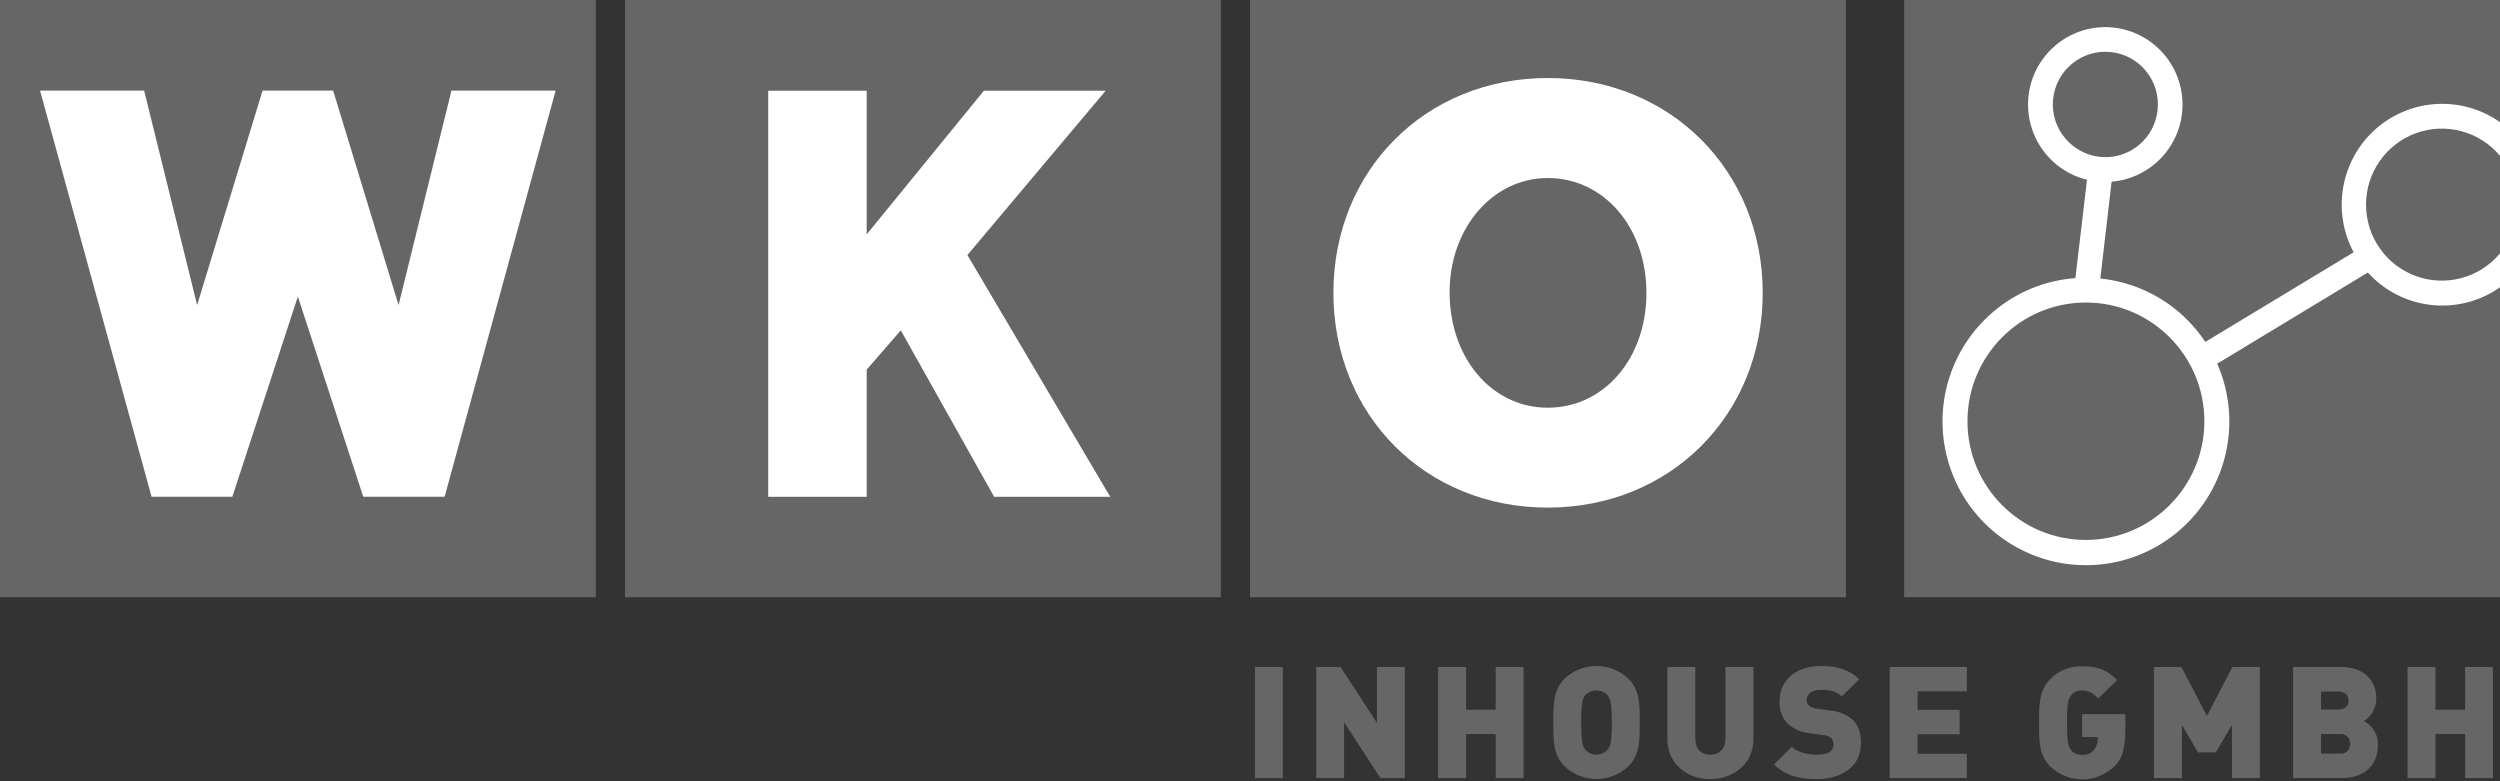
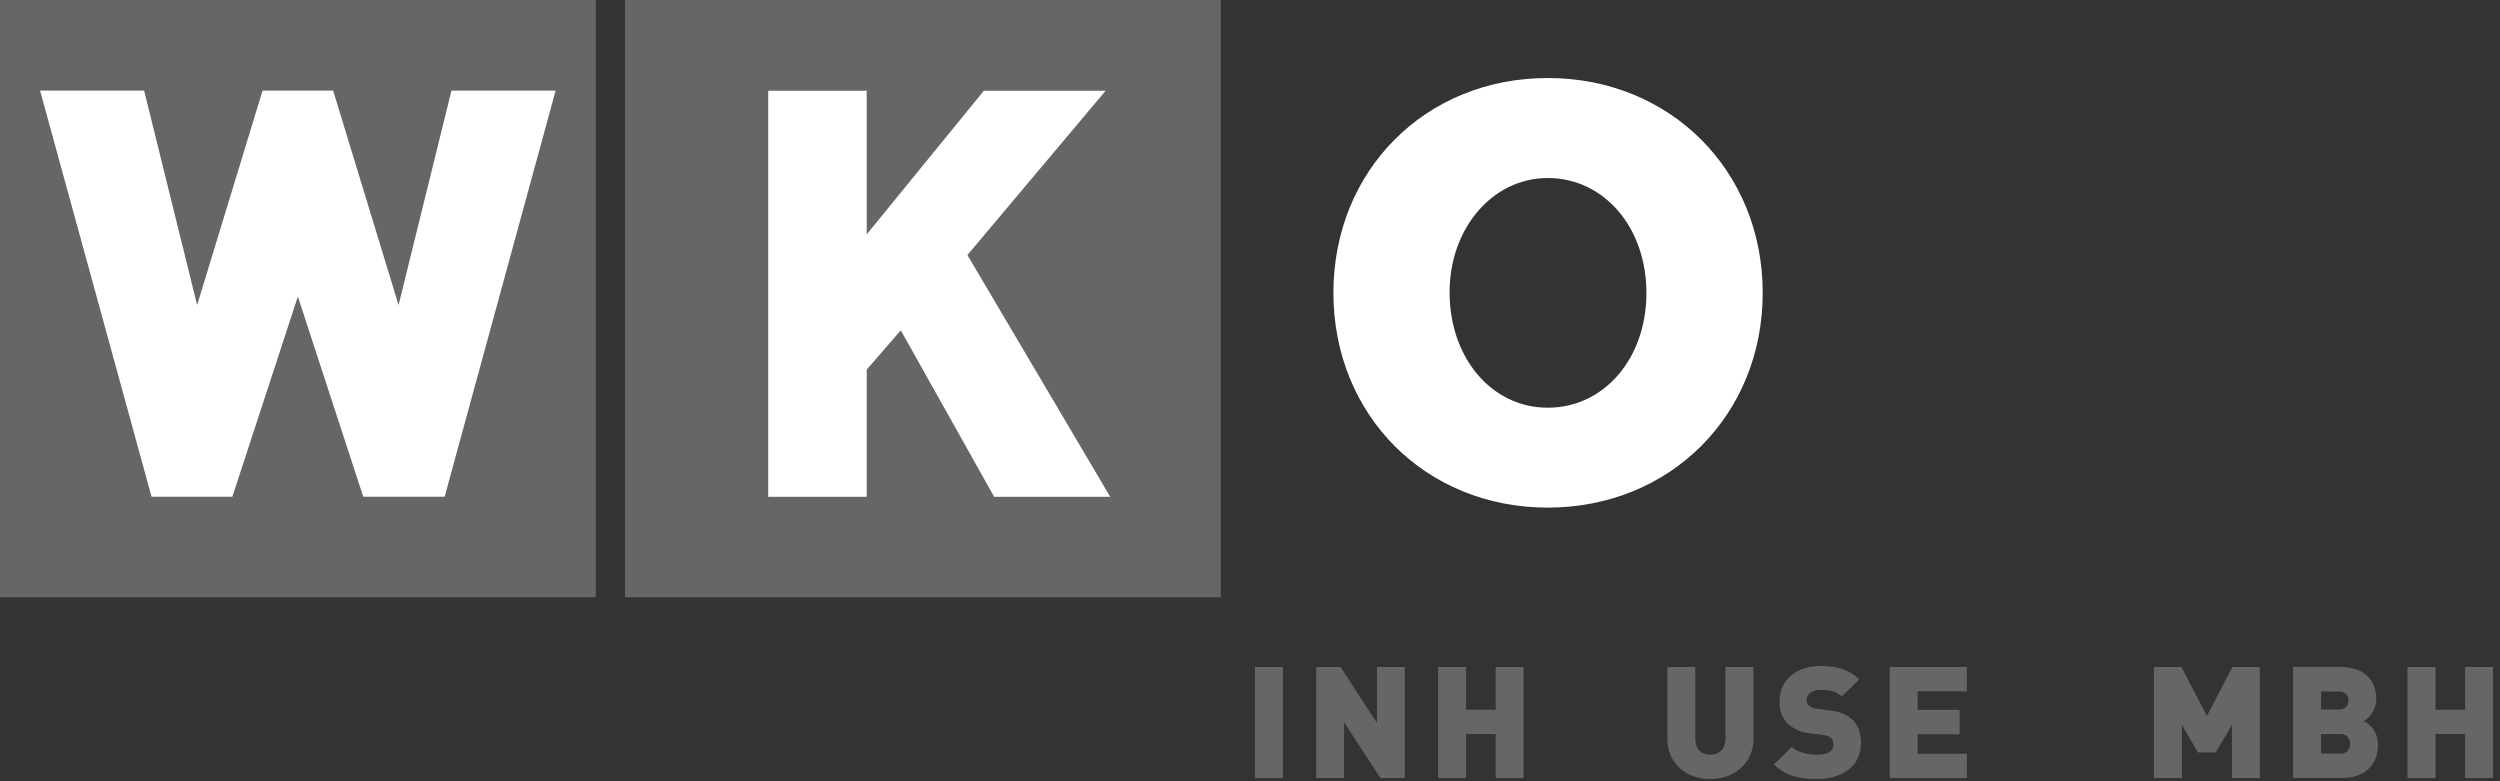
<svg xmlns="http://www.w3.org/2000/svg" id="headerImageSvg" width="288px" height="90px" viewBox="0 0 96 30" version="1.1">
  <rect x="0" y="0" width="96" height="30" fill="#333333" stroke="none" />
  <g id="surface1">
-     <path style=" stroke:none;fill-rule:nonzero;fill:rgb(40%,40%,40%);fill-opacity:1;" d="M 73.121 0 L 96 0 L 96 22.934 L 73.121 22.934 Z M 73.121 0 " />
    <path style=" stroke:none;fill-rule:nonzero;fill:rgb(40%,40%,40%);fill-opacity:1;" d="M 49.262 29.879 L 49.262 25.613 L 48.191 25.613 L 48.191 29.879 Z M 49.262 29.879 " />
    <path style=" stroke:none;fill-rule:nonzero;fill:rgb(40%,40%,40%);fill-opacity:1;" d="M 53.945 29.879 L 53.945 25.613 L 52.875 25.613 L 52.875 27.758 L 51.477 25.613 L 50.543 25.613 L 50.543 29.879 L 51.613 29.879 L 51.613 27.734 L 53.008 29.879 Z M 53.945 29.879 " />
    <path style=" stroke:none;fill-rule:nonzero;fill:rgb(40%,40%,40%);fill-opacity:1;" d="M 58.504 29.879 L 58.504 25.613 L 57.434 25.613 L 57.434 27.254 L 56.297 27.254 L 56.297 25.613 L 55.223 25.613 L 55.223 29.879 L 56.297 29.879 L 56.297 28.188 L 57.434 28.188 L 57.434 29.879 Z M 58.504 29.879 " />
-     <path style=" stroke:none;fill-rule:evenodd;fill:rgb(40%,40%,40%);fill-opacity:1;" d="M 62.965 27.746 C 62.965 27.102 62.984 26.504 62.523 26.055 C 61.836 25.414 60.773 25.414 60.086 26.055 C 59.629 26.504 59.648 27.102 59.648 27.746 C 59.648 28.387 59.629 28.984 60.086 29.434 C 60.773 30.074 61.836 30.074 62.523 29.434 C 62.984 28.984 62.965 28.387 62.965 27.746 Z M 61.895 27.746 C 61.895 28.523 61.832 28.664 61.734 28.789 C 61.625 28.91 61.469 28.98 61.305 28.98 C 61.141 28.98 60.984 28.91 60.875 28.789 C 60.777 28.664 60.719 28.523 60.719 27.746 C 60.719 26.969 60.777 26.82 60.875 26.695 C 60.988 26.578 61.145 26.512 61.305 26.512 C 61.469 26.512 61.621 26.578 61.734 26.695 C 61.832 26.82 61.895 26.965 61.895 27.746 Z M 61.895 27.746 " />
    <path style=" stroke:none;fill-rule:nonzero;fill:rgb(40%,40%,40%);fill-opacity:1;" d="M 67.332 28.379 L 67.332 25.613 L 66.258 25.613 L 66.258 28.359 C 66.258 28.754 66.027 28.98 65.672 28.98 C 65.316 28.98 65.098 28.754 65.098 28.359 L 65.098 25.613 L 64.027 25.613 L 64.027 28.383 C 64.027 29.316 64.766 29.918 65.672 29.918 C 66.578 29.918 67.332 29.316 67.332 28.383 Z M 67.332 28.379 " />
    <path style=" stroke:none;fill-rule:nonzero;fill:rgb(40%,40%,40%);fill-opacity:1;" d="M 71.465 28.57 C 71.465 28.176 71.371 27.863 71.141 27.637 C 70.898 27.43 70.598 27.309 70.281 27.285 L 69.754 27.211 C 69.645 27.203 69.539 27.16 69.457 27.086 C 69.402 27.035 69.371 26.965 69.371 26.887 C 69.371 26.703 69.523 26.492 69.895 26.492 C 70.086 26.492 70.445 26.477 70.723 26.742 L 71.395 26.086 C 71.023 25.719 70.547 25.574 69.926 25.574 C 68.938 25.574 68.336 26.141 68.336 26.922 C 68.316 27.238 68.422 27.547 68.637 27.781 C 68.879 28 69.188 28.133 69.512 28.16 L 70.035 28.23 C 70.141 28.238 70.238 28.277 70.32 28.344 C 70.379 28.414 70.41 28.504 70.406 28.598 C 70.406 28.844 70.203 28.98 69.781 28.98 C 69.434 28.98 69.035 28.902 68.805 28.68 L 68.121 29.352 C 68.562 29.793 69.109 29.918 69.773 29.918 C 70.691 29.918 71.457 29.445 71.457 28.574 Z M 71.465 28.57 " />
    <path style=" stroke:none;fill-rule:nonzero;fill:rgb(40%,40%,40%);fill-opacity:1;" d="M 75.527 29.879 L 75.527 28.945 L 73.637 28.945 L 73.637 28.195 L 75.25 28.195 L 75.25 27.258 L 73.637 27.258 L 73.637 26.547 L 75.527 26.547 L 75.527 25.613 L 72.566 25.613 L 72.566 29.879 Z M 75.527 29.879 " />
-     <path style=" stroke:none;fill-rule:nonzero;fill:rgb(40%,40%,40%);fill-opacity:1;" d="M 81.617 27.996 L 81.617 27.422 L 79.953 27.422 L 79.953 28.301 L 80.551 28.301 L 80.551 28.352 C 80.559 28.52 80.5 28.688 80.395 28.816 C 80.277 28.938 80.117 29 79.953 28.984 C 79.793 28.992 79.637 28.93 79.527 28.805 C 79.43 28.68 79.371 28.523 79.371 27.75 C 79.371 26.98 79.43 26.828 79.527 26.703 C 79.633 26.578 79.789 26.508 79.953 26.516 C 80.227 26.516 80.363 26.617 80.57 26.82 L 81.301 26.113 C 80.906 25.73 80.578 25.586 79.953 25.586 C 79.5 25.57 79.059 25.742 78.738 26.066 C 78.281 26.516 78.301 27.113 78.301 27.758 C 78.301 28.398 78.281 28.996 78.738 29.445 C 79.43 30.09 80.504 30.086 81.188 29.434 C 81.52 29.105 81.613 28.695 81.613 28.008 Z M 81.617 27.996 " />
    <path style=" stroke:none;fill-rule:nonzero;fill:rgb(40%,40%,40%);fill-opacity:1;" d="M 86.777 29.879 L 86.777 25.613 L 85.723 25.613 L 84.746 27.492 L 83.766 25.613 L 82.711 25.613 L 82.711 29.879 L 83.785 29.879 L 83.785 27.836 L 84.402 28.891 L 85.086 28.891 L 85.707 27.836 L 85.707 29.879 Z M 86.777 29.879 " />
    <path style=" stroke:none;fill-rule:evenodd;fill:rgb(40%,40%,40%);fill-opacity:1;" d="M 91.312 28.621 C 91.332 28.23 91.121 27.867 90.773 27.691 C 91.066 27.508 91.246 27.188 91.25 26.84 C 91.25 26.105 90.77 25.609 89.863 25.609 L 88.055 25.609 L 88.055 29.875 L 89.953 29.875 C 90.73 29.875 91.312 29.43 91.312 28.617 Z M 90.184 26.898 C 90.184 27.066 90.09 27.246 89.797 27.246 L 89.129 27.246 L 89.129 26.555 L 89.797 26.555 C 90.09 26.555 90.184 26.734 90.184 26.898 Z M 90.246 28.562 C 90.25 28.664 90.211 28.77 90.137 28.84 C 90.062 28.914 89.957 28.949 89.852 28.938 L 89.129 28.938 L 89.129 28.188 L 89.852 28.188 C 89.957 28.176 90.059 28.211 90.137 28.281 C 90.211 28.355 90.25 28.457 90.246 28.562 Z M 90.246 28.562 " />
    <path style=" stroke:none;fill-rule:nonzero;fill:rgb(40%,40%,40%);fill-opacity:1;" d="M 95.73 29.879 L 95.73 25.613 L 94.66 25.613 L 94.66 27.254 L 93.523 27.254 L 93.523 25.613 L 92.449 25.613 L 92.449 29.879 L 93.523 29.879 L 93.523 28.188 L 94.66 28.188 L 94.66 29.879 Z M 95.73 29.879 " />
-     <path style=" stroke:none;fill-rule:nonzero;fill:rgb(40%,40%,40%);fill-opacity:1;" d="M 48 0 L 70.883 0 L 70.883 22.934 L 48 22.934 Z M 48 0 " />
    <path style=" stroke:none;fill-rule:nonzero;fill:rgb(40%,40%,40%);fill-opacity:1;" d="M 24 0 L 46.879 0 L 46.879 22.934 L 24 22.934 Z M 24 0 " />
    <path style=" stroke:none;fill-rule:nonzero;fill:rgb(100%,100%,100%);fill-opacity:1;" d="M 42.633 19.078 L 37.148 9.793 L 42.457 3.484 L 37.781 3.484 L 33.281 9 L 33.281 3.484 L 29.5 3.484 L 29.5 19.078 L 33.281 19.078 L 33.281 14.195 L 34.59 12.684 L 38.176 19.078 Z M 42.633 19.078 " />
    <path style=" stroke:none;fill-rule:nonzero;fill:rgb(40%,40%,40%);fill-opacity:1;" d="M 0 0 L 22.879 0 L 22.879 22.934 L 0 22.934 Z M 0 0 " />
    <path style=" stroke:none;fill-rule:nonzero;fill:rgb(100%,100%,100%);fill-opacity:1;" d="M 21.336 3.48 L 17.336 3.48 L 15.305 11.715 L 12.793 3.48 L 10.082 3.48 L 7.57 11.715 L 5.535 3.48 L 1.539 3.48 L 5.82 19.074 L 8.922 19.074 L 11.438 11.387 L 13.949 19.074 L 17.074 19.074 Z M 21.336 3.48 " />
    <path style=" stroke:none;fill-rule:nonzero;fill:rgb(100%,100%,100%);fill-opacity:1;" d="M 59.434 2.996 C 54.73 2.996 51.203 6.551 51.203 11.246 C 51.203 15.938 54.734 19.492 59.434 19.492 C 64.137 19.492 67.688 15.938 67.688 11.246 C 67.688 6.551 64.137 2.996 59.434 2.996 Z M 59.434 15.656 C 57.285 15.656 55.664 13.75 55.664 11.223 C 55.664 8.758 57.32 6.836 59.434 6.836 C 61.594 6.836 63.223 8.734 63.223 11.25 C 63.223 13.766 61.594 15.656 59.434 15.656 Z M 59.434 15.656 " />
-     <path style=" stroke:none;fill-rule:nonzero;fill:rgb(100%,100%,100%);fill-opacity:1;" d="M 96 9.73 C 95.215 10.672 93.922 11.02 92.773 10.602 C 91.621 10.184 90.855 9.086 90.855 7.859 C 90.855 6.629 91.621 5.535 92.773 5.113 C 93.922 4.695 95.215 5.043 96 5.984 L 96 4.691 C 94.535 3.66 92.559 3.773 91.219 4.961 C 89.883 6.152 89.535 8.105 90.379 9.688 L 84.684 13.129 C 83.77 11.754 82.293 10.859 80.652 10.695 L 81.086 6.977 C 82.625 6.848 83.809 5.559 83.809 4.012 C 83.805 2.461 82.617 1.176 81.078 1.051 C 79.535 0.93 78.16 2.016 77.914 3.543 C 77.672 5.074 78.637 6.535 80.141 6.902 L 79.695 10.68 C 77.305 10.855 75.301 12.566 74.742 14.902 C 74.188 17.242 75.203 19.676 77.262 20.914 C 79.316 22.152 81.934 21.918 83.734 20.328 C 85.539 18.738 86.105 16.164 85.141 13.965 L 90.926 10.465 C 92.234 11.91 94.406 12.152 96 11.031 Z M 78.828 4.012 C 78.828 2.895 79.73 1.988 80.848 1.988 C 81.961 1.988 82.863 2.895 82.863 4.012 C 82.863 5.129 81.961 6.035 80.848 6.035 C 79.734 6.031 78.832 5.129 78.828 4.012 Z M 80.098 20.734 C 77.586 20.734 75.551 18.695 75.551 16.176 C 75.551 13.656 77.586 11.617 80.098 11.617 C 82.609 11.617 84.648 13.66 84.648 16.176 C 84.645 18.691 82.613 20.727 80.105 20.734 Z M 80.098 20.734 " />
  </g>
</svg>